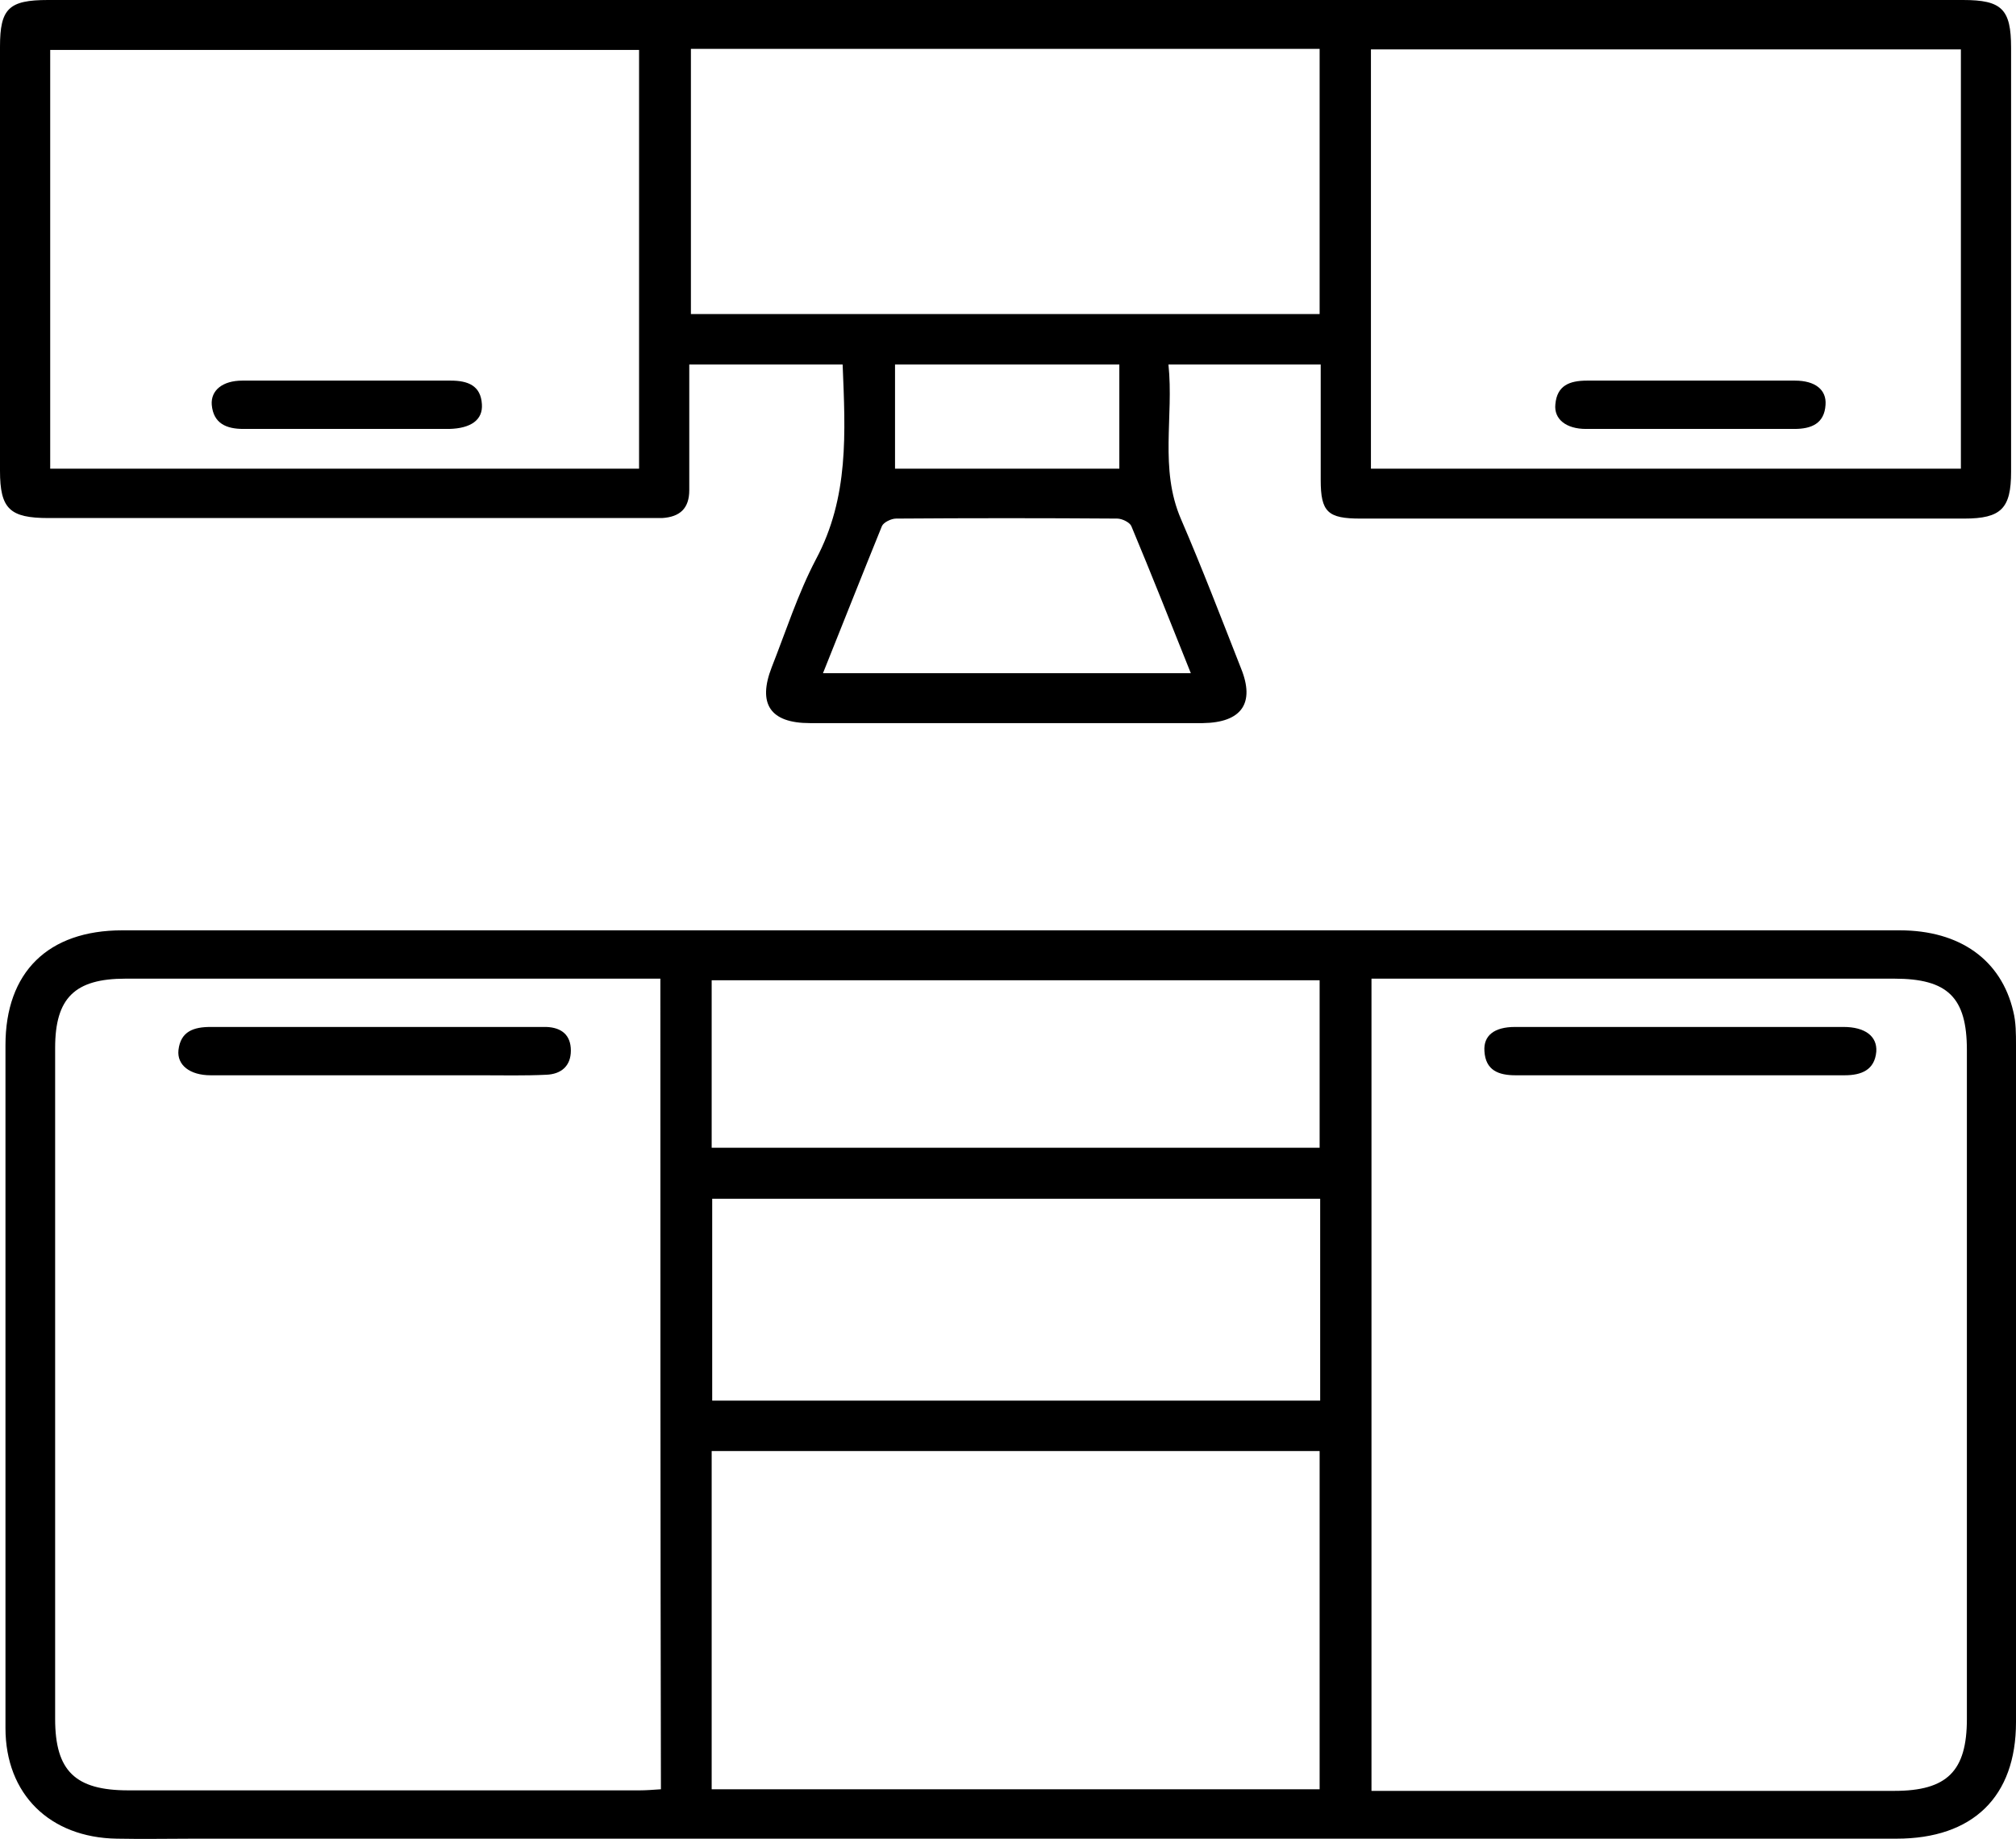
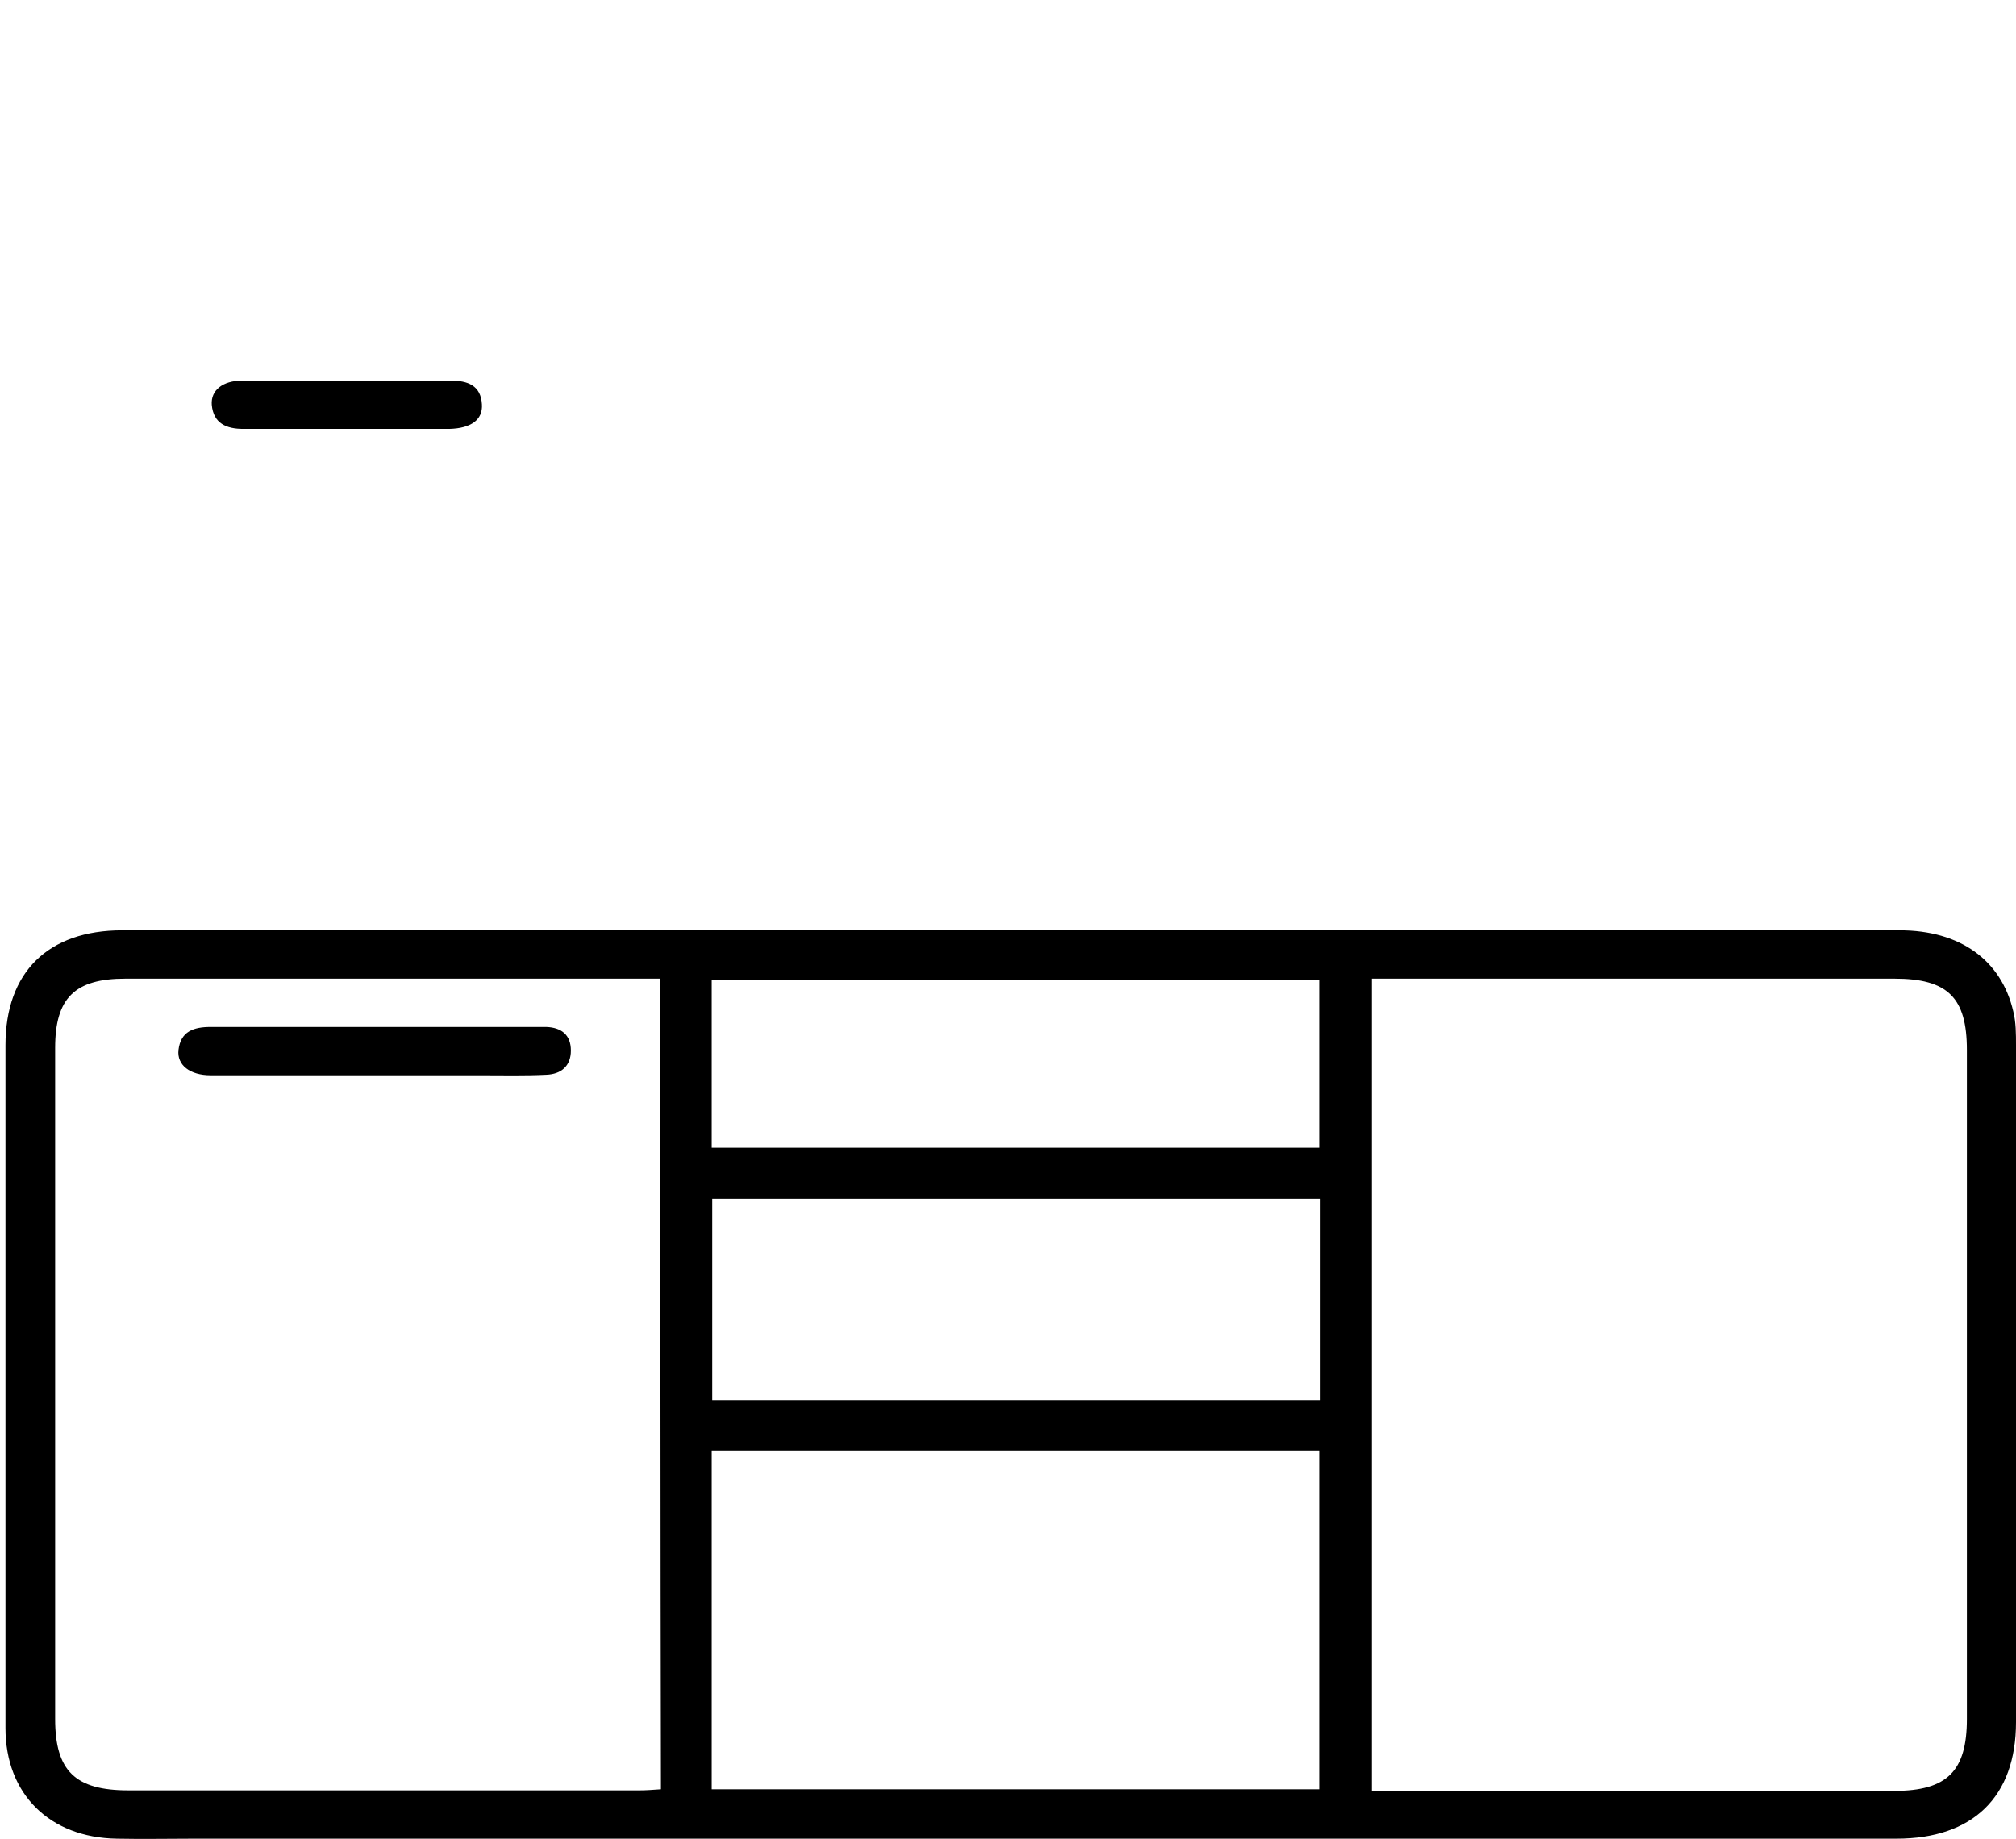
<svg xmlns="http://www.w3.org/2000/svg" width="80" height="73" viewBox="0 0 80 73" fill="none">
  <path d="M40.152 36.926C51.89 36.926 63.649 36.926 75.387 36.926C77.77 36.926 79.415 38.098 79.892 40.144C80 40.57 80 41.038 80 41.486C80 50.435 80 59.406 80 68.355C80 71.317 78.289 72.979 75.257 72.979C52.734 72.979 30.233 72.979 7.71 72.979C6.692 72.979 5.653 73 4.635 72.979C1.971 72.936 0.217 71.21 0.217 68.589C0.217 59.555 0.217 50.52 0.217 41.486C0.217 38.588 1.906 36.926 4.851 36.926C16.611 36.926 28.392 36.926 40.152 36.926ZM26.205 38.844C25.88 38.844 25.62 38.844 25.36 38.844C18.56 38.844 11.781 38.844 4.981 38.844C2.967 38.844 2.188 39.611 2.188 41.592C2.188 50.478 2.188 59.342 2.188 68.227C2.188 70.294 2.989 71.061 5.09 71.061C11.847 71.061 18.625 71.061 25.382 71.061C25.642 71.061 25.902 71.04 26.227 71.018C26.205 60.322 26.205 49.647 26.205 38.844ZM54.424 38.844C54.424 49.647 54.424 60.322 54.424 71.082C54.748 71.082 55.008 71.082 55.268 71.082C61.895 71.082 68.522 71.082 75.171 71.082C77.272 71.082 78.051 70.294 78.051 68.227C78.051 59.384 78.051 50.52 78.051 41.678C78.051 39.59 77.293 38.844 75.171 38.844C68.566 38.844 61.96 38.844 55.355 38.844C55.073 38.844 54.77 38.844 54.424 38.844ZM28.241 57.594C28.241 62.09 28.241 66.544 28.241 71.018C36.297 71.018 44.31 71.018 52.366 71.018C52.366 66.522 52.366 62.069 52.366 57.594C44.332 57.594 36.319 57.594 28.241 57.594ZM52.388 47.58C44.267 47.58 36.254 47.58 28.262 47.58C28.262 50.286 28.262 52.949 28.262 55.592C36.34 55.592 44.353 55.592 52.388 55.592C52.388 52.886 52.388 50.243 52.388 47.58ZM28.241 45.556C36.297 45.556 44.332 45.556 52.366 45.556C52.366 43.318 52.366 41.145 52.366 38.908C44.31 38.908 36.297 38.908 28.241 38.908C28.241 41.124 28.241 43.276 28.241 45.556Z" fill="black" />
-   <path d="M33.438 14.468C31.424 14.468 29.453 14.468 27.352 14.468C27.352 15.235 27.352 16.002 27.352 16.748C27.352 17.643 27.352 18.559 27.352 19.454C27.352 20.178 26.984 20.519 26.27 20.562C26.118 20.562 25.945 20.562 25.793 20.562C17.845 20.562 9.875 20.562 1.927 20.562C0.39 20.562 0 20.2 0 18.687C0 13.083 0 7.479 0 1.854C0 0.341 0.347 0 1.906 0C27.244 0 52.583 0 77.899 0C79.437 0 79.805 0.362 79.805 1.896C79.805 7.5 79.805 13.104 79.805 18.729C79.805 20.178 79.415 20.583 77.943 20.583C69.951 20.583 61.982 20.583 53.99 20.583C52.691 20.583 52.409 20.328 52.409 19.049C52.409 17.536 52.409 16.023 52.409 14.468C50.395 14.468 48.446 14.468 46.367 14.468C46.584 16.535 45.999 18.602 46.865 20.605C47.71 22.565 48.468 24.546 49.247 26.528C49.81 27.913 49.269 28.68 47.731 28.701C42.534 28.701 37.336 28.701 32.139 28.701C30.558 28.701 30.06 27.934 30.623 26.485C31.186 25.058 31.662 23.566 32.377 22.203C33.698 19.731 33.546 17.174 33.438 14.468ZM54.402 18.602C62.263 18.602 70.038 18.602 77.813 18.602C77.813 13.019 77.813 7.522 77.813 1.96C69.995 1.96 62.22 1.96 54.402 1.96C54.402 7.522 54.402 13.04 54.402 18.602ZM1.992 18.602C9.81 18.602 17.585 18.602 25.36 18.602C25.36 13.019 25.36 7.522 25.36 1.982C17.542 1.982 9.767 1.982 1.992 1.982C1.992 7.543 1.992 13.062 1.992 18.602ZM27.417 1.939C27.417 5.476 27.417 8.949 27.417 12.465C35.755 12.465 44.028 12.465 52.366 12.465C52.366 8.928 52.366 5.455 52.366 1.939C44.028 1.939 35.755 1.939 27.417 1.939ZM32.658 26.72C37.574 26.72 42.361 26.72 47.255 26.72C46.454 24.717 45.696 22.799 44.894 20.881C44.83 20.732 44.526 20.583 44.331 20.583C41.408 20.562 38.484 20.562 35.56 20.583C35.365 20.583 35.062 20.732 34.997 20.881C34.218 22.799 33.46 24.717 32.658 26.72ZM44.418 14.468C41.386 14.468 38.441 14.468 35.517 14.468C35.517 15.874 35.517 17.238 35.517 18.602C38.527 18.602 41.451 18.602 44.418 18.602C44.418 17.217 44.418 15.874 44.418 14.468Z" fill="black" />
  <path d="M14.856 42.679C12.691 42.679 10.525 42.679 8.359 42.679C7.536 42.679 7.017 42.274 7.082 41.678C7.168 40.932 7.688 40.761 8.359 40.761C12.344 40.761 16.307 40.761 20.292 40.761C20.747 40.761 21.202 40.761 21.678 40.761C22.285 40.783 22.653 41.081 22.653 41.699C22.653 42.317 22.263 42.636 21.678 42.658C20.812 42.7 19.946 42.679 19.079 42.679C17.672 42.679 16.264 42.679 14.856 42.679Z" fill="black" />
-   <path d="M66.659 40.761C68.825 40.761 70.991 40.761 73.156 40.761C74.001 40.761 74.499 41.124 74.456 41.742C74.391 42.466 73.871 42.679 73.2 42.679C68.847 42.679 64.494 42.679 60.141 42.679C59.469 42.679 58.95 42.487 58.906 41.72C58.863 41.102 59.296 40.761 60.119 40.761C62.263 40.761 64.45 40.761 66.659 40.761Z" fill="black" />
-   <path d="M67.092 15.107C68.478 15.107 69.843 15.107 71.229 15.107C72.03 15.107 72.485 15.469 72.442 16.066C72.398 16.812 71.879 17.025 71.207 17.025C68.457 17.025 65.706 17.025 62.934 17.025C62.155 17.025 61.657 16.641 61.721 16.045C61.786 15.299 62.285 15.107 62.978 15.107C64.32 15.107 65.706 15.107 67.092 15.107Z" fill="black" />
  <path d="M13.709 17.025C12.366 17.025 11.002 17.025 9.659 17.025C8.988 17.025 8.468 16.812 8.403 16.066C8.36 15.491 8.836 15.107 9.616 15.107C12.366 15.107 15.117 15.107 17.889 15.107C18.56 15.107 19.08 15.299 19.123 16.045C19.166 16.663 18.69 17.004 17.824 17.025C16.481 17.025 15.095 17.025 13.709 17.025Z" fill="black" />
</svg>